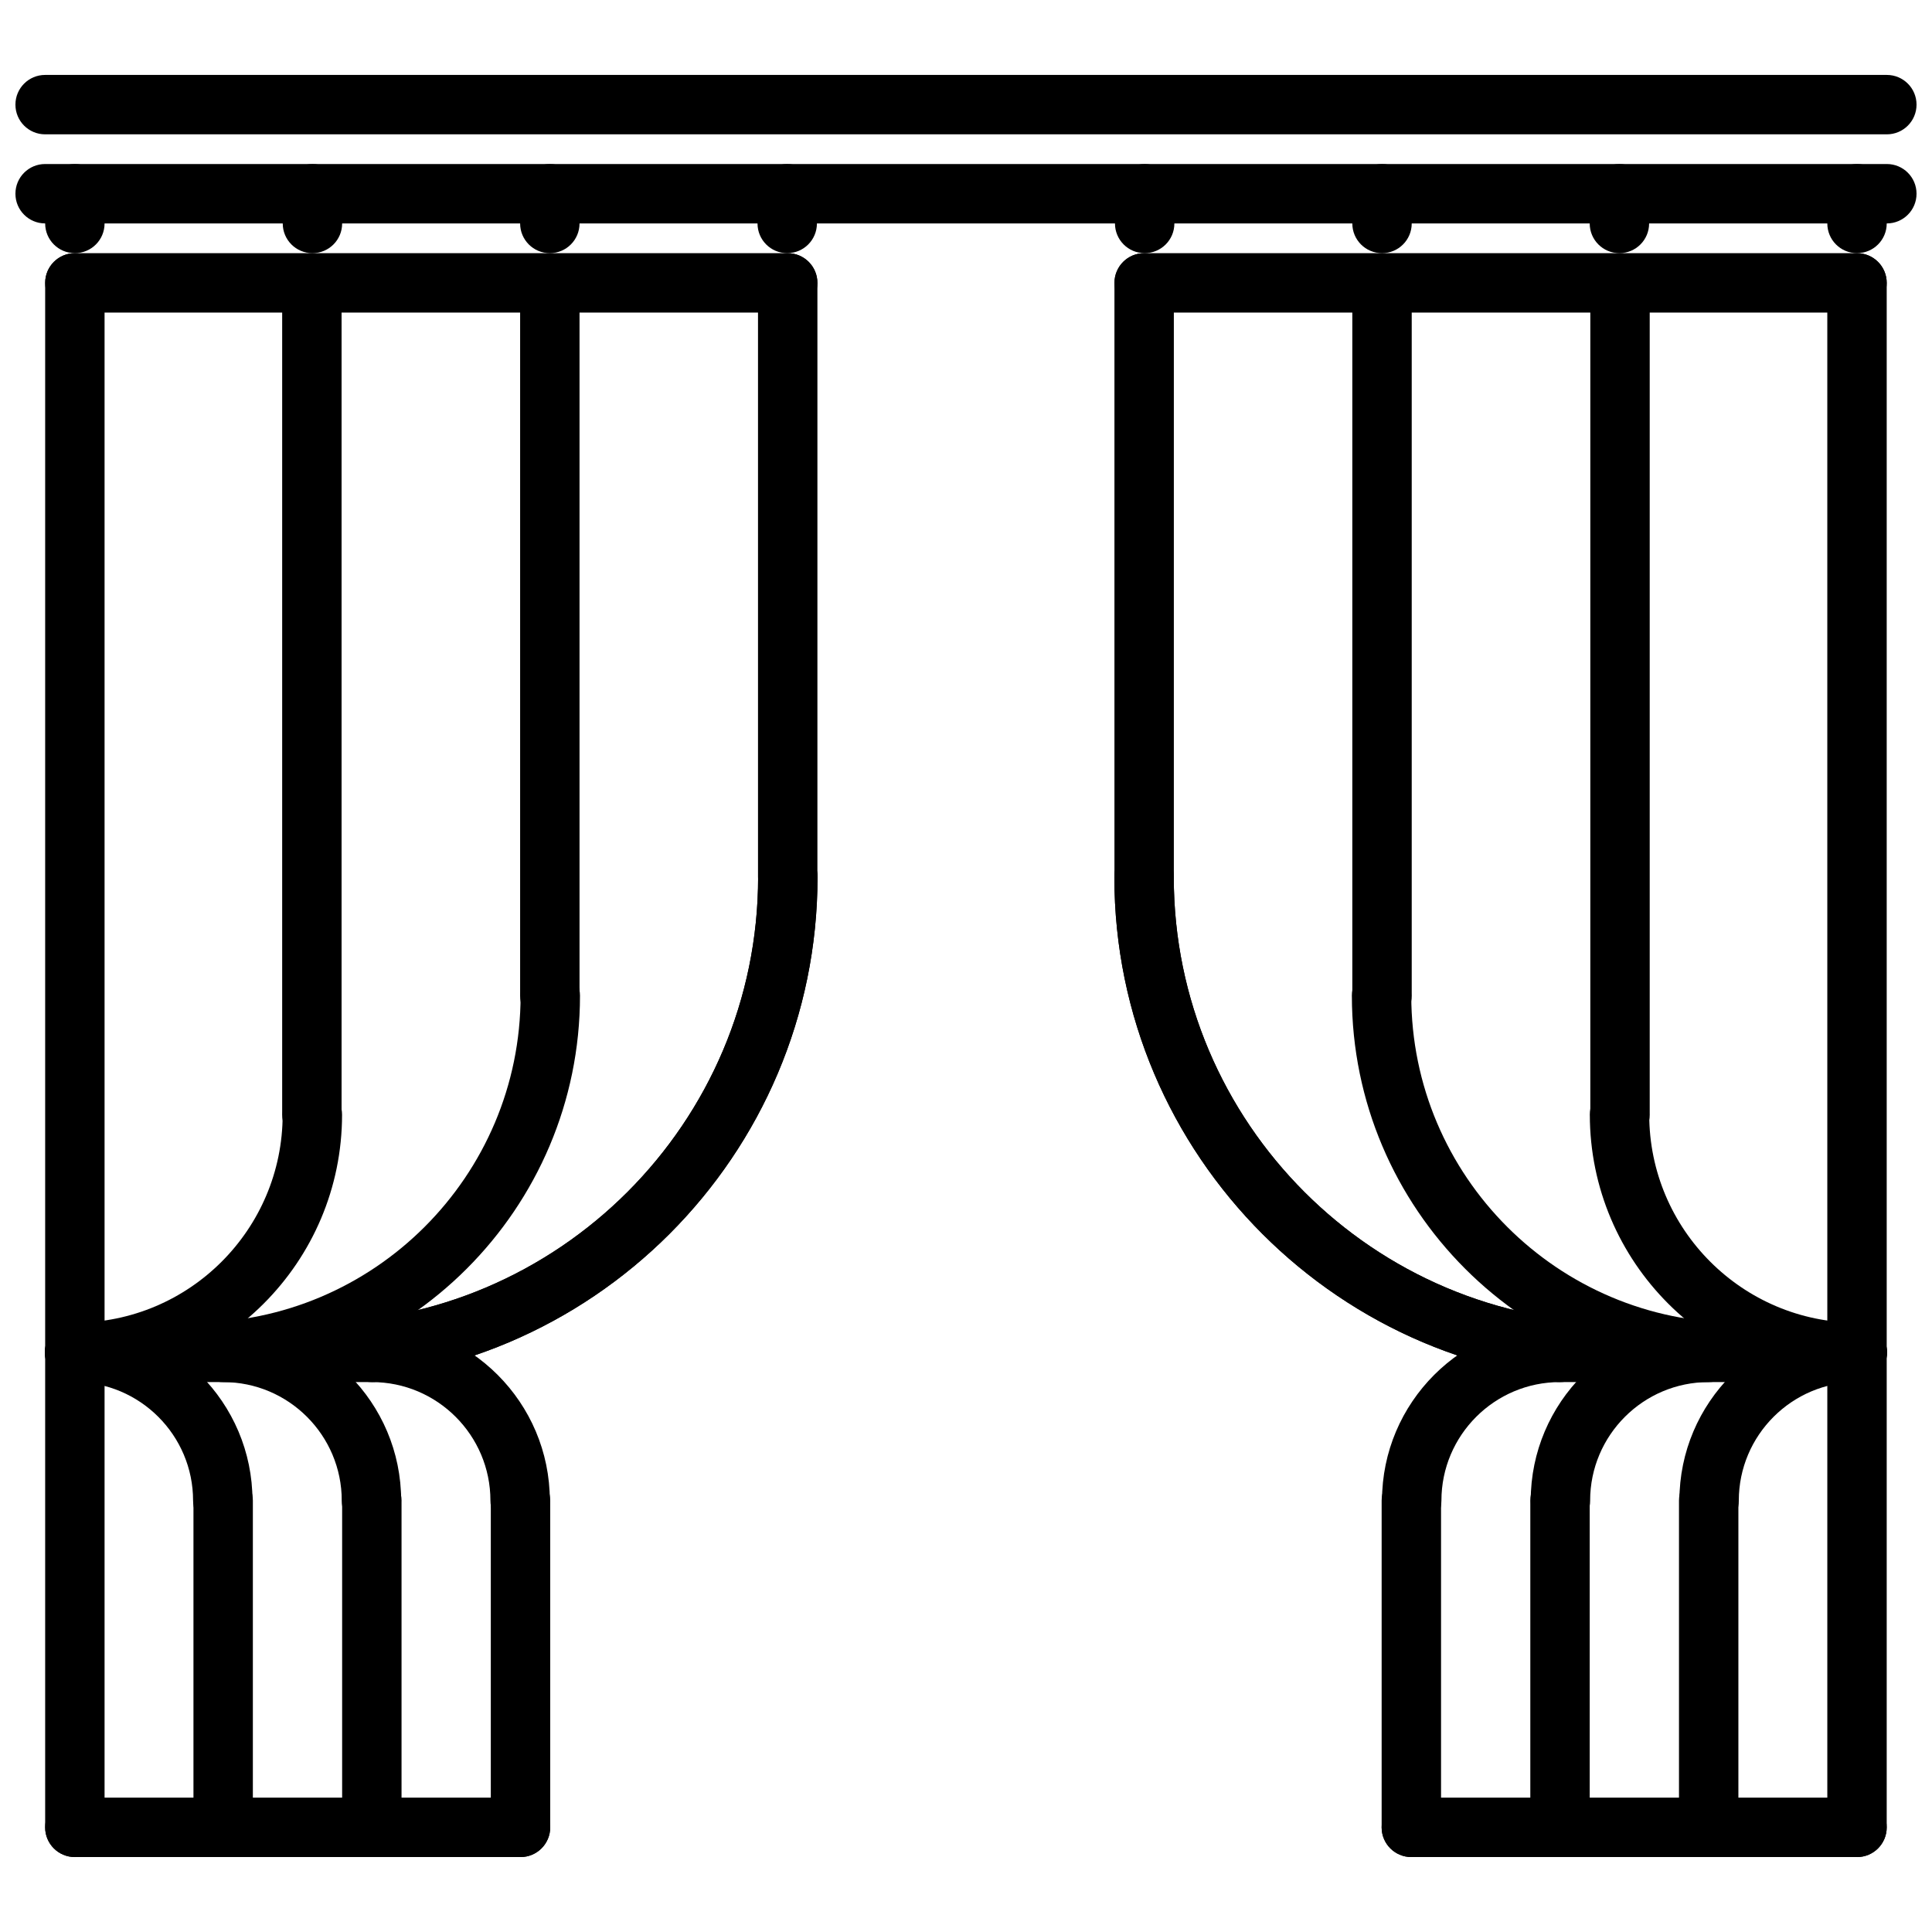
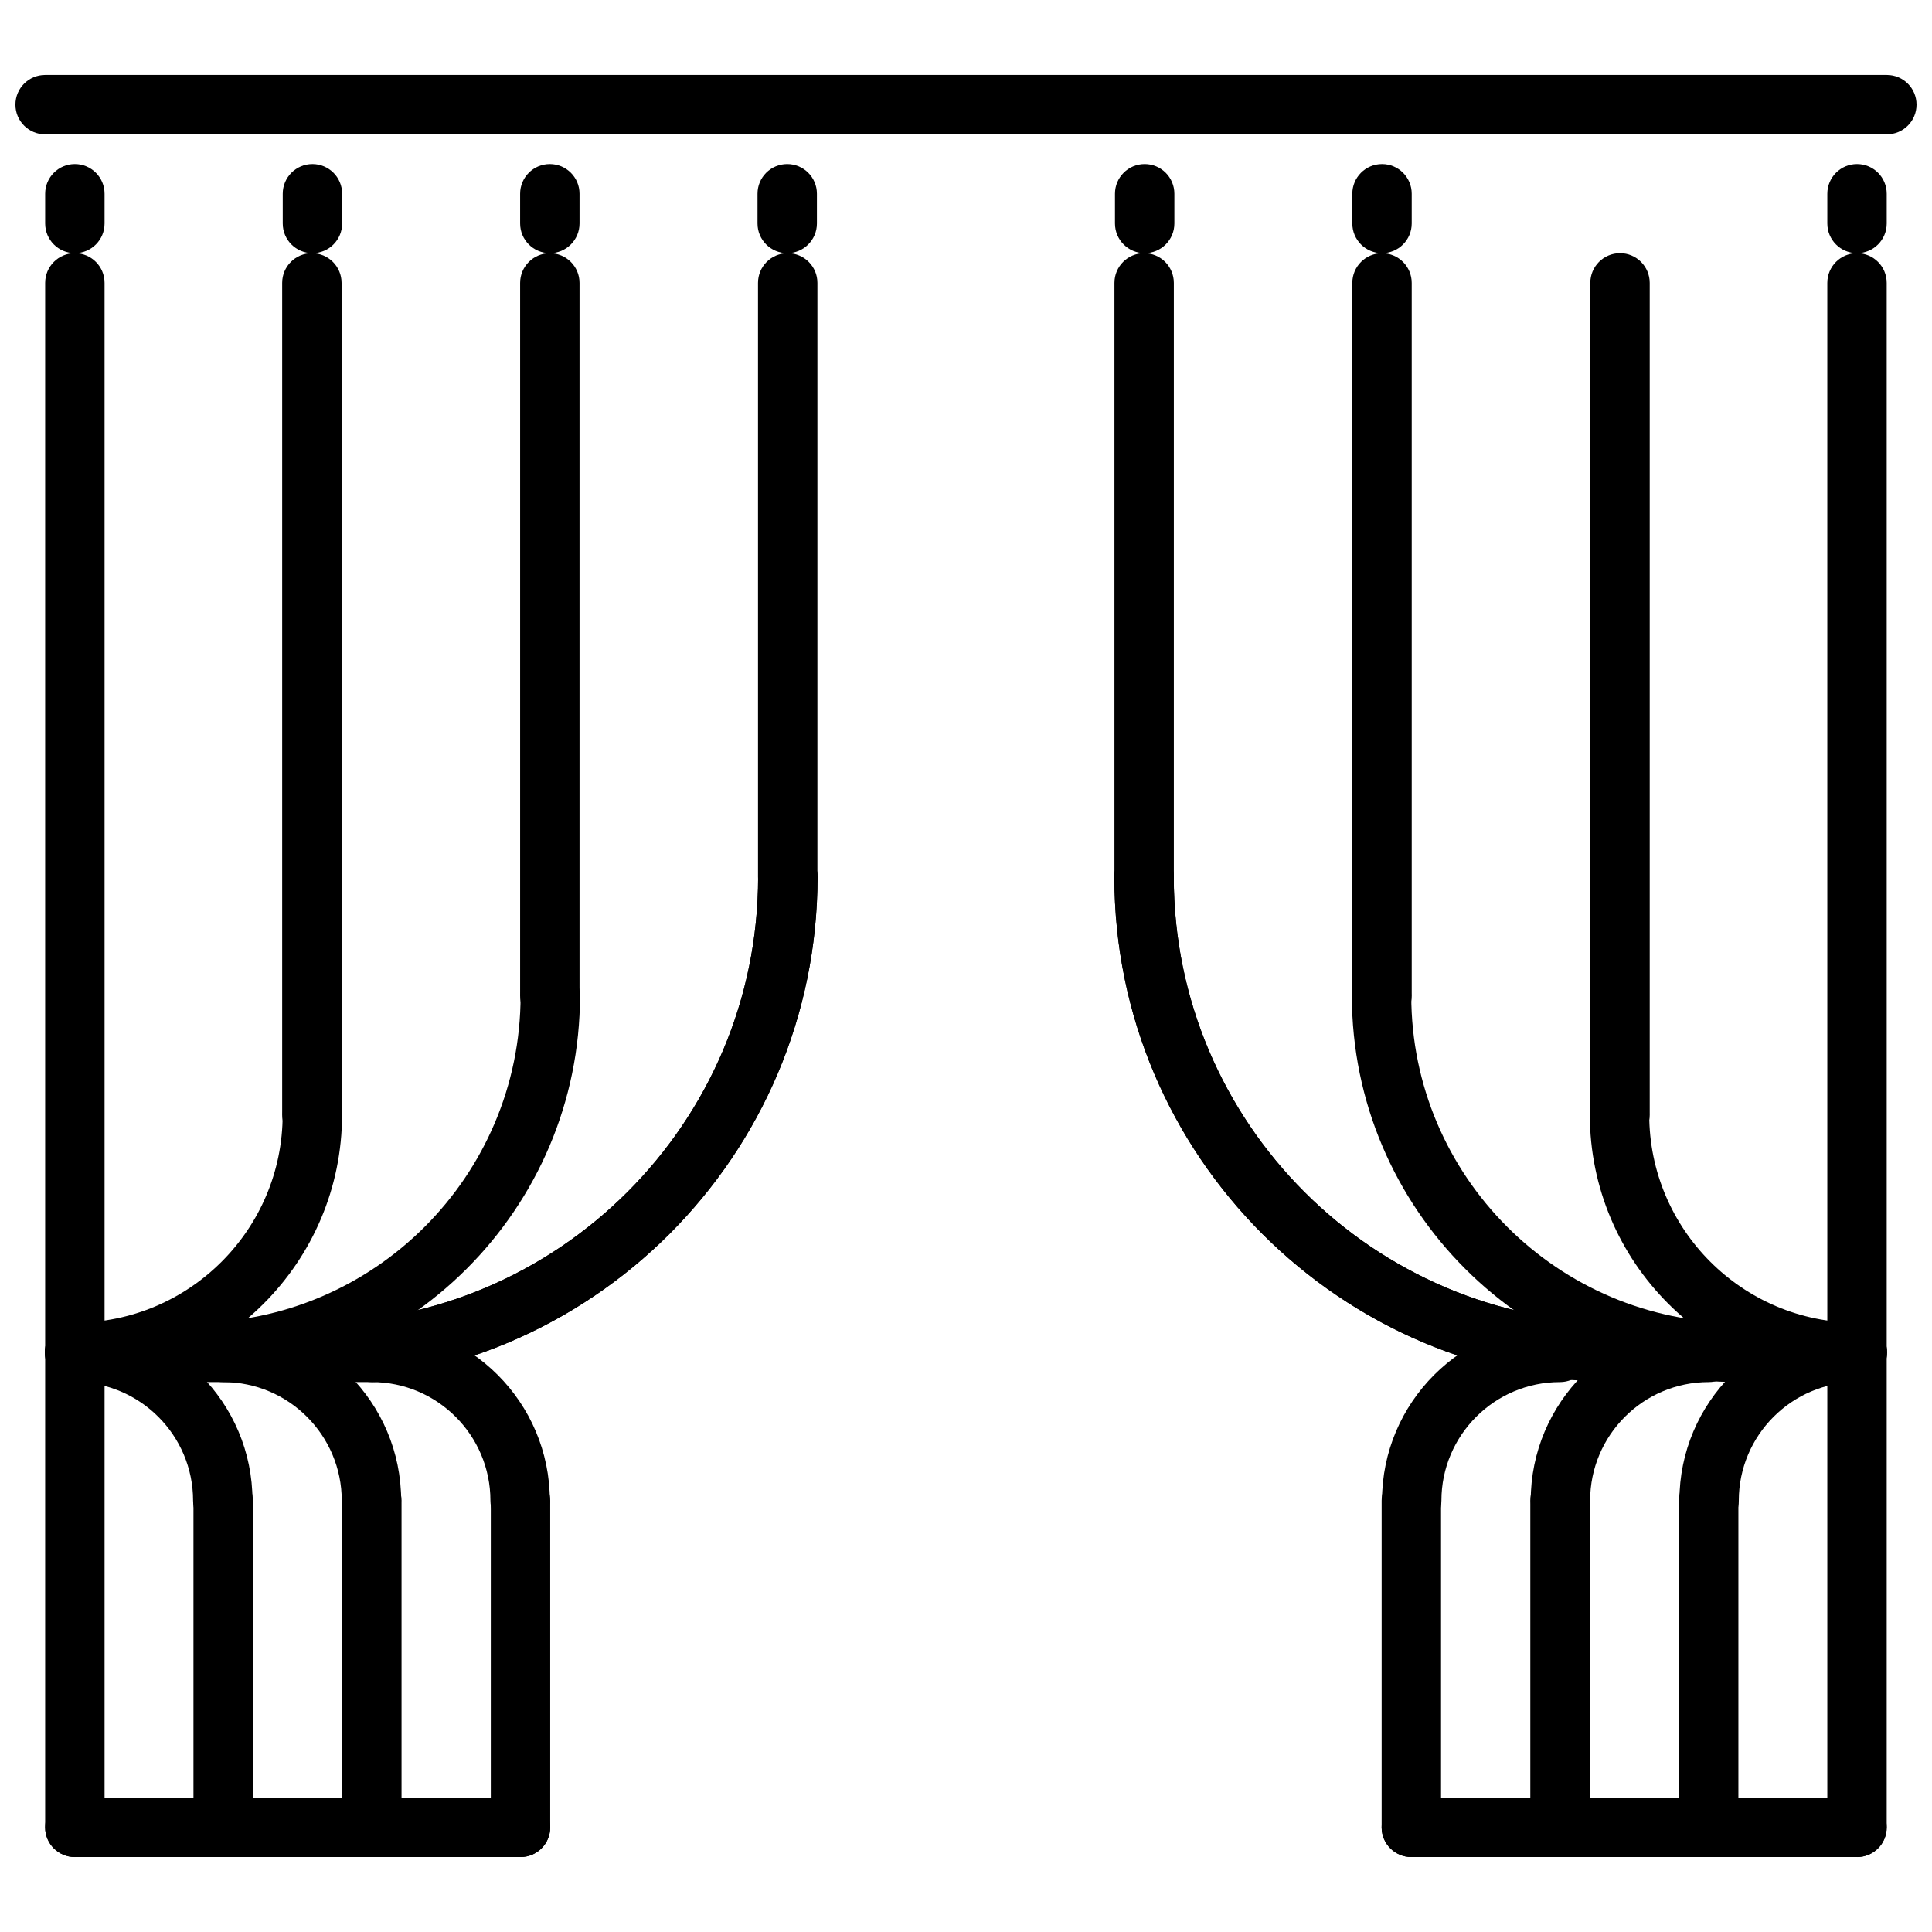
<svg xmlns="http://www.w3.org/2000/svg" width="800px" height="800px" version="1.1" viewBox="144 144 512 512">
  <defs>
    <clipPath id="b">
      <path d="m148.09 187h503.81v17h-503.81z" />
    </clipPath>
    <clipPath id="a">
      <path d="m148.09 163h503.81v17h-503.81z" />
    </clipPath>
  </defs>
  <g clip-path="url(#b)">
-     <path d="m644.03 203.21h-488.07c-4.352 0-7.871-3.519-7.871-7.871s3.519-7.871 7.871-7.871h488.07c4.352 0 7.871 3.519 7.871 7.871s-3.519 7.871-7.871 7.871z" />
-   </g>
+     </g>
  <g clip-path="url(#a)">
    <path d="m644.03 179.6h-488.07c-4.352 0-7.871-3.519-7.871-7.871 0-4.352 3.519-7.871 7.871-7.871h488.07c4.352 0 7.871 3.519 7.871 7.871 0 4.352-3.519 7.871-7.871 7.871z" />
  </g>
  <path d="m352.75 384.3c-4.352 0-7.871-3.519-7.871-7.871v-157.46c0-4.352 3.519-7.871 7.871-7.871s7.871 3.519 7.871 7.871v157.46c0 4.352-3.516 7.871-7.871 7.871z" />
  <path d="m226.8 510.27c-4.352 0-7.871-3.519-7.871-7.871 0-4.352 3.519-7.871 7.871-7.871 65.117 0 118.11-52.973 118.11-118.1 0-4.352 3.519-7.871 7.871-7.871 4.352 0 7.871 3.519 7.871 7.871 0 73.801-60.047 133.84-133.85 133.84z" />
  <path d="m226.8 510.27c-4.352 0-7.871-3.519-7.871-7.871 0-4.352 3.519-7.871 7.871-7.871 65.117 0 118.11-52.973 118.11-118.1 0-4.352 3.519-7.871 7.871-7.871 4.352 0 7.871 3.519 7.871 7.871 0 73.801-60.047 133.84-133.85 133.84z" />
  <path d="m163.77 510.27c-4.352 0-7.871-3.519-7.871-7.871 0-4.352 3.519-7.871 7.871-7.871 30.402 0 55.137-24.734 55.137-55.137 0-4.352 3.519-7.871 7.871-7.871 4.352 0 7.871 3.519 7.871 7.871 0.004 39.086-31.793 70.879-70.879 70.879z" />
  <path d="m195.29 510.27c-4.352 0-7.871-3.519-7.871-7.871 0-4.352 3.519-7.871 7.871-7.871 47.793 0 86.672-38.871 86.672-86.672 0-4.352 3.519-7.871 7.871-7.871 4.352 0 7.871 3.519 7.871 7.871 0.004 56.473-45.938 102.41-102.41 102.41z" />
  <path d="m289.71 415.73c-4.352 0-7.871-3.519-7.871-7.871v-188.88c0-4.352 3.519-7.871 7.871-7.871 4.352 0 7.871 3.519 7.871 7.871v188.88c0 4.352-3.516 7.871-7.871 7.871z" />
  <path d="m226.65 447.26c-4.352 0-7.871-3.519-7.871-7.871v-220.42c0-4.352 3.519-7.871 7.871-7.871 4.352 0 7.871 3.519 7.871 7.871v220.42c0 4.352-3.519 7.871-7.871 7.871z" />
-   <path d="m352.75 226.84h-188.91c-4.352 0-7.871-3.519-7.871-7.871 0-4.352 3.519-7.871 7.871-7.871h188.91c4.352 0 7.871 3.519 7.871 7.871 0 4.356-3.516 7.871-7.871 7.871z" />
  <path d="m163.84 636.14c-4.352 0-7.871-3.519-7.871-7.871v-409.3c0-4.352 3.519-7.871 7.871-7.871 4.352 0 7.871 3.519 7.871 7.871v409.3c0.004 4.356-3.516 7.875-7.871 7.875z" />
  <path d="m242.56 510.27h-78.723c-4.352 0-7.871-3.519-7.871-7.871 0-4.352 3.519-7.871 7.871-7.871h78.719c4.352 0 7.871 3.519 7.871 7.871 0.004 4.352-3.516 7.871-7.867 7.871z" />
  <path d="m203.04 549.55c-4.352 0-7.871-3.519-7.871-7.871 0-17.32-14.09-31.41-31.41-31.41-4.352 0-7.871-3.519-7.871-7.871 0-4.352 3.519-7.871 7.871-7.871 26 0 47.152 21.16 47.152 47.152 0.004 4.352-3.516 7.871-7.871 7.871z" />
  <path d="m203.14 636.14c-4.352 0-7.871-3.519-7.871-7.871v-86.594c0-4.352 3.519-7.871 7.871-7.871 4.352 0 7.871 3.519 7.871 7.871v86.594c0 4.352-3.519 7.871-7.871 7.871z" />
  <path d="m242.44 549.55c-4.352 0-7.871-3.519-7.871-7.871 0-17.32-14.09-31.41-31.41-31.41-4.352 0-7.871-3.519-7.871-7.871 0-4.352 3.519-7.871 7.871-7.871 26 0 47.152 21.16 47.152 47.152 0 4.352-3.519 7.871-7.871 7.871z" />
  <path d="m242.54 636.14c-4.352 0-7.871-3.519-7.871-7.871v-86.594c0-4.352 3.519-7.871 7.871-7.871 4.352 0 7.871 3.519 7.871 7.871v86.594c0 4.352-3.519 7.871-7.871 7.871z" />
  <path d="m281.84 549.55c-4.352 0-7.871-3.519-7.871-7.871 0-17.32-14.09-31.41-31.41-31.41-4.352 0-7.871-3.519-7.871-7.871 0-4.352 3.519-7.871 7.871-7.871 26 0 47.152 21.16 47.152 47.152 0 4.352-3.519 7.871-7.871 7.871z" />
  <path d="m281.94 636.14c-4.352 0-7.871-3.519-7.871-7.871v-86.594c0-4.352 3.519-7.871 7.871-7.871 4.352 0 7.871 3.519 7.871 7.871v86.594c0 4.352-3.516 7.871-7.871 7.871z" />
  <path d="m281.94 636.14h-118.11c-4.352 0-7.871-3.519-7.871-7.871 0-4.352 3.519-7.871 7.871-7.871h118.11c4.352 0 7.871 3.519 7.871 7.871 0 4.352-3.516 7.871-7.871 7.871z" />
  <path d="m163.84 211.09c-4.352 0-7.871-3.519-7.871-7.871v-7.871c0-4.352 3.519-7.871 7.871-7.871 4.352 0 7.871 3.519 7.871 7.871v7.871c0.004 4.352-3.516 7.871-7.871 7.871z" />
  <path d="m226.8 211.09c-4.352 0-7.871-3.519-7.871-7.871v-7.871c0-4.352 3.519-7.871 7.871-7.871 4.352 0 7.871 3.519 7.871 7.871v7.871c0.004 4.352-3.516 7.871-7.871 7.871z" />
  <path d="m289.71 211.09c-4.352 0-7.871-3.519-7.871-7.871v-7.871c0-4.352 3.519-7.871 7.871-7.871 4.352 0 7.871 3.519 7.871 7.871v7.871c0 4.352-3.516 7.871-7.871 7.871z" />
  <path d="m352.62 211.09c-4.352 0-7.871-3.519-7.871-7.871v-7.871c0-4.352 3.519-7.871 7.871-7.871 4.352 0 7.871 3.519 7.871 7.871v7.871c0 4.352-3.519 7.871-7.871 7.871z" />
  <path d="m447.21 384.3c-4.352 0-7.871-3.519-7.871-7.871v-157.46c0-4.352 3.519-7.871 7.871-7.871 4.352 0 7.871 3.519 7.871 7.871v157.46c0 4.352-3.519 7.871-7.871 7.871z" />
  <path d="m573.17 510.27c-73.801 0-133.85-60.039-133.85-133.84 0-4.352 3.519-7.871 7.871-7.871 4.352 0 7.871 3.519 7.871 7.871 0 65.117 52.98 118.1 118.11 118.1 4.352 0 7.871 3.519 7.871 7.871 0 4.352-3.519 7.871-7.871 7.871z" />
  <path d="m573.17 510.27c-73.801 0-133.85-60.039-133.85-133.84 0-4.352 3.519-7.871 7.871-7.871 4.352 0 7.871 3.519 7.871 7.871 0 65.117 52.98 118.1 118.11 118.1 4.352 0 7.871 3.519 7.871 7.871 0 4.352-3.519 7.871-7.871 7.871z" />
  <path d="m636.2 510.27c-39.086 0-70.879-31.797-70.879-70.879 0-4.352 3.519-7.871 7.871-7.871 4.352 0 7.871 3.519 7.871 7.871 0 30.402 24.734 55.137 55.137 55.137 4.352 0 7.871 3.519 7.871 7.871 0 4.352-3.519 7.871-7.871 7.871z" />
  <path d="m604.67 510.27c-56.473 0-102.41-45.941-102.41-102.41 0-4.352 3.519-7.871 7.871-7.871 4.352 0 7.871 3.519 7.871 7.871 0 47.793 38.871 86.672 86.672 86.672 4.352 0 7.871 3.519 7.871 7.871 0 4.352-3.519 7.871-7.871 7.871z" />
  <path d="m510.25 415.73c-4.352 0-7.871-3.519-7.871-7.871v-188.88c0-4.352 3.519-7.871 7.871-7.871 4.352 0 7.871 3.519 7.871 7.871v188.88c0 4.352-3.519 7.871-7.871 7.871z" />
  <path d="m573.32 447.26c-4.352 0-7.871-3.519-7.871-7.871v-220.42c0-4.352 3.519-7.871 7.871-7.871 4.352 0 7.871 3.519 7.871 7.871v220.42c0 4.352-3.523 7.871-7.871 7.871z" />
-   <path d="m636.13 226.84h-188.91c-4.352 0-7.871-3.519-7.871-7.871 0-4.352 3.519-7.871 7.871-7.871h188.91c4.352 0 7.871 3.519 7.871 7.871 0 4.356-3.519 7.871-7.871 7.871z" />
  <path d="m636.13 636.14c-4.352 0-7.871-3.519-7.871-7.871l-0.004-409.3c0-4.352 3.519-7.871 7.871-7.871s7.871 3.519 7.871 7.871v409.3c0.004 4.356-3.516 7.875-7.867 7.875z" />
-   <path d="m636.13 510.27h-78.719c-4.352 0-7.871-3.519-7.871-7.871 0-4.352 3.519-7.871 7.871-7.871h78.719c4.352 0 7.871 3.519 7.871 7.871 0 4.352-3.519 7.871-7.871 7.871z" />
  <path d="m596.93 549.55c-4.352 0-7.871-3.519-7.871-7.871 0-26 21.16-47.152 47.152-47.152 4.352 0 7.871 3.519 7.871 7.871 0 4.352-3.519 7.871-7.871 7.871-17.32 0-31.41 14.09-31.41 31.41 0 4.352-3.527 7.871-7.871 7.871z" />
  <path d="m596.82 636.14c-4.352 0-7.871-3.519-7.871-7.871v-86.594c0-4.352 3.519-7.871 7.871-7.871 4.352 0 7.871 3.519 7.871 7.871v86.594c0 4.352-3.519 7.871-7.871 7.871z" />
  <path d="m557.53 549.55c-4.352 0-7.871-3.519-7.871-7.871 0-26 21.16-47.152 47.152-47.152 4.352 0 7.871 3.519 7.871 7.871 0 4.352-3.519 7.871-7.871 7.871-17.32 0-31.41 14.09-31.41 31.41 0 4.352-3.527 7.871-7.871 7.871z" />
  <path d="m557.42 636.14c-4.352 0-7.871-3.519-7.871-7.871v-86.594c0-4.352 3.519-7.871 7.871-7.871s7.871 3.519 7.871 7.871v86.594c0.004 4.352-3.516 7.871-7.871 7.871z" />
  <path d="m518.12 549.55c-4.352 0-7.871-3.519-7.871-7.871 0-26 21.16-47.152 47.152-47.152 4.352 0 7.871 3.519 7.871 7.871 0 4.352-3.519 7.871-7.871 7.871-17.32 0-31.41 14.09-31.41 31.41 0.004 4.352-3.516 7.871-7.871 7.871z" />
  <path d="m518.02 636.14c-4.352 0-7.871-3.519-7.871-7.871v-86.594c0-4.352 3.519-7.871 7.871-7.871 4.352 0 7.871 3.519 7.871 7.871v86.594c0 4.352-3.516 7.871-7.871 7.871z" />
  <path d="m636.13 636.14h-118.11c-4.352 0-7.871-3.519-7.871-7.871 0-4.352 3.519-7.871 7.871-7.871h118.11c4.352 0 7.871 3.519 7.871 7.871 0 4.352-3.519 7.871-7.871 7.871z" />
  <path d="m636.13 211.09c-4.352 0-7.871-3.519-7.871-7.871v-7.871c0-4.352 3.519-7.871 7.871-7.871 4.352 0 7.871 3.519 7.871 7.871v7.871c0 4.352-3.519 7.871-7.871 7.871z" />
-   <path d="m573.16 211.09c-4.352 0-7.871-3.519-7.871-7.871v-7.871c0-4.352 3.519-7.871 7.871-7.871 4.352 0 7.871 3.519 7.871 7.871v7.871c0 4.352-3.519 7.871-7.871 7.871z" />
  <path d="m510.25 211.09c-4.352 0-7.871-3.519-7.871-7.871v-7.871c0-4.352 3.519-7.871 7.871-7.871 4.352 0 7.871 3.519 7.871 7.871v7.871c0 4.352-3.519 7.871-7.871 7.871z" />
  <path d="m447.35 211.09c-4.352 0-7.871-3.519-7.871-7.871v-7.871c0-4.352 3.519-7.871 7.871-7.871 4.352 0 7.871 3.519 7.871 7.871v7.871c0.004 4.352-3.523 7.871-7.871 7.871z" />
</svg>